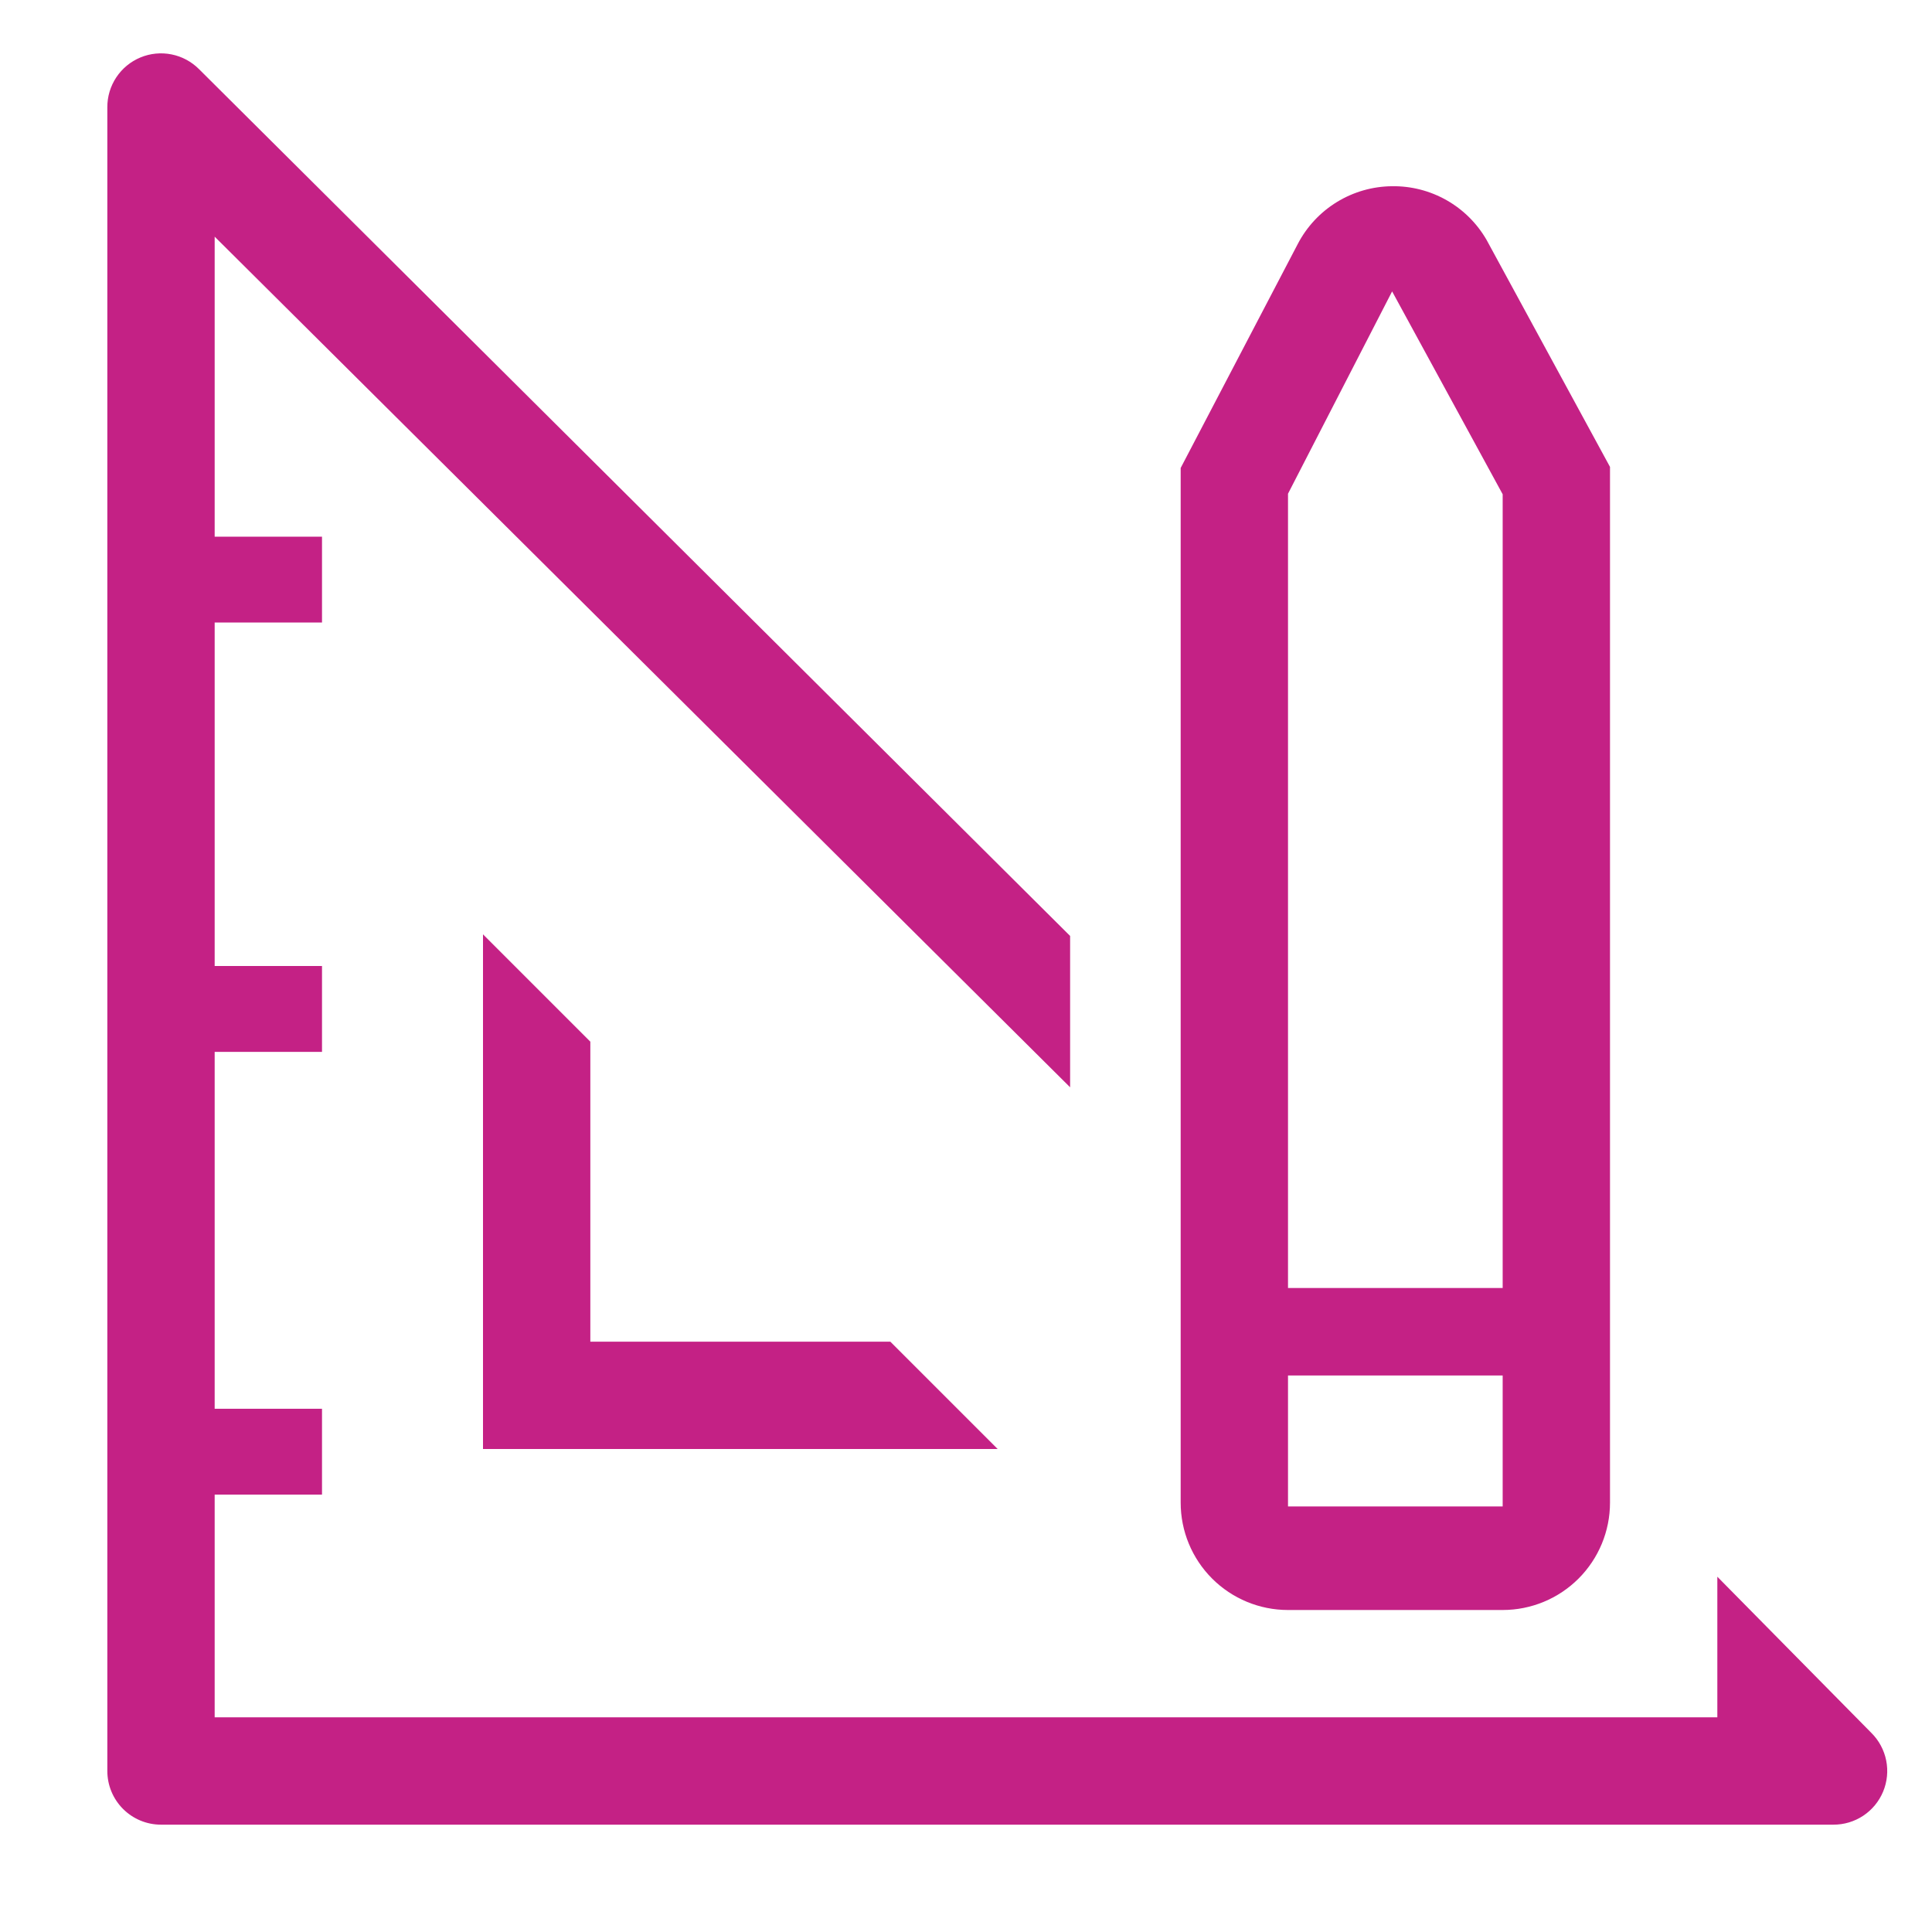
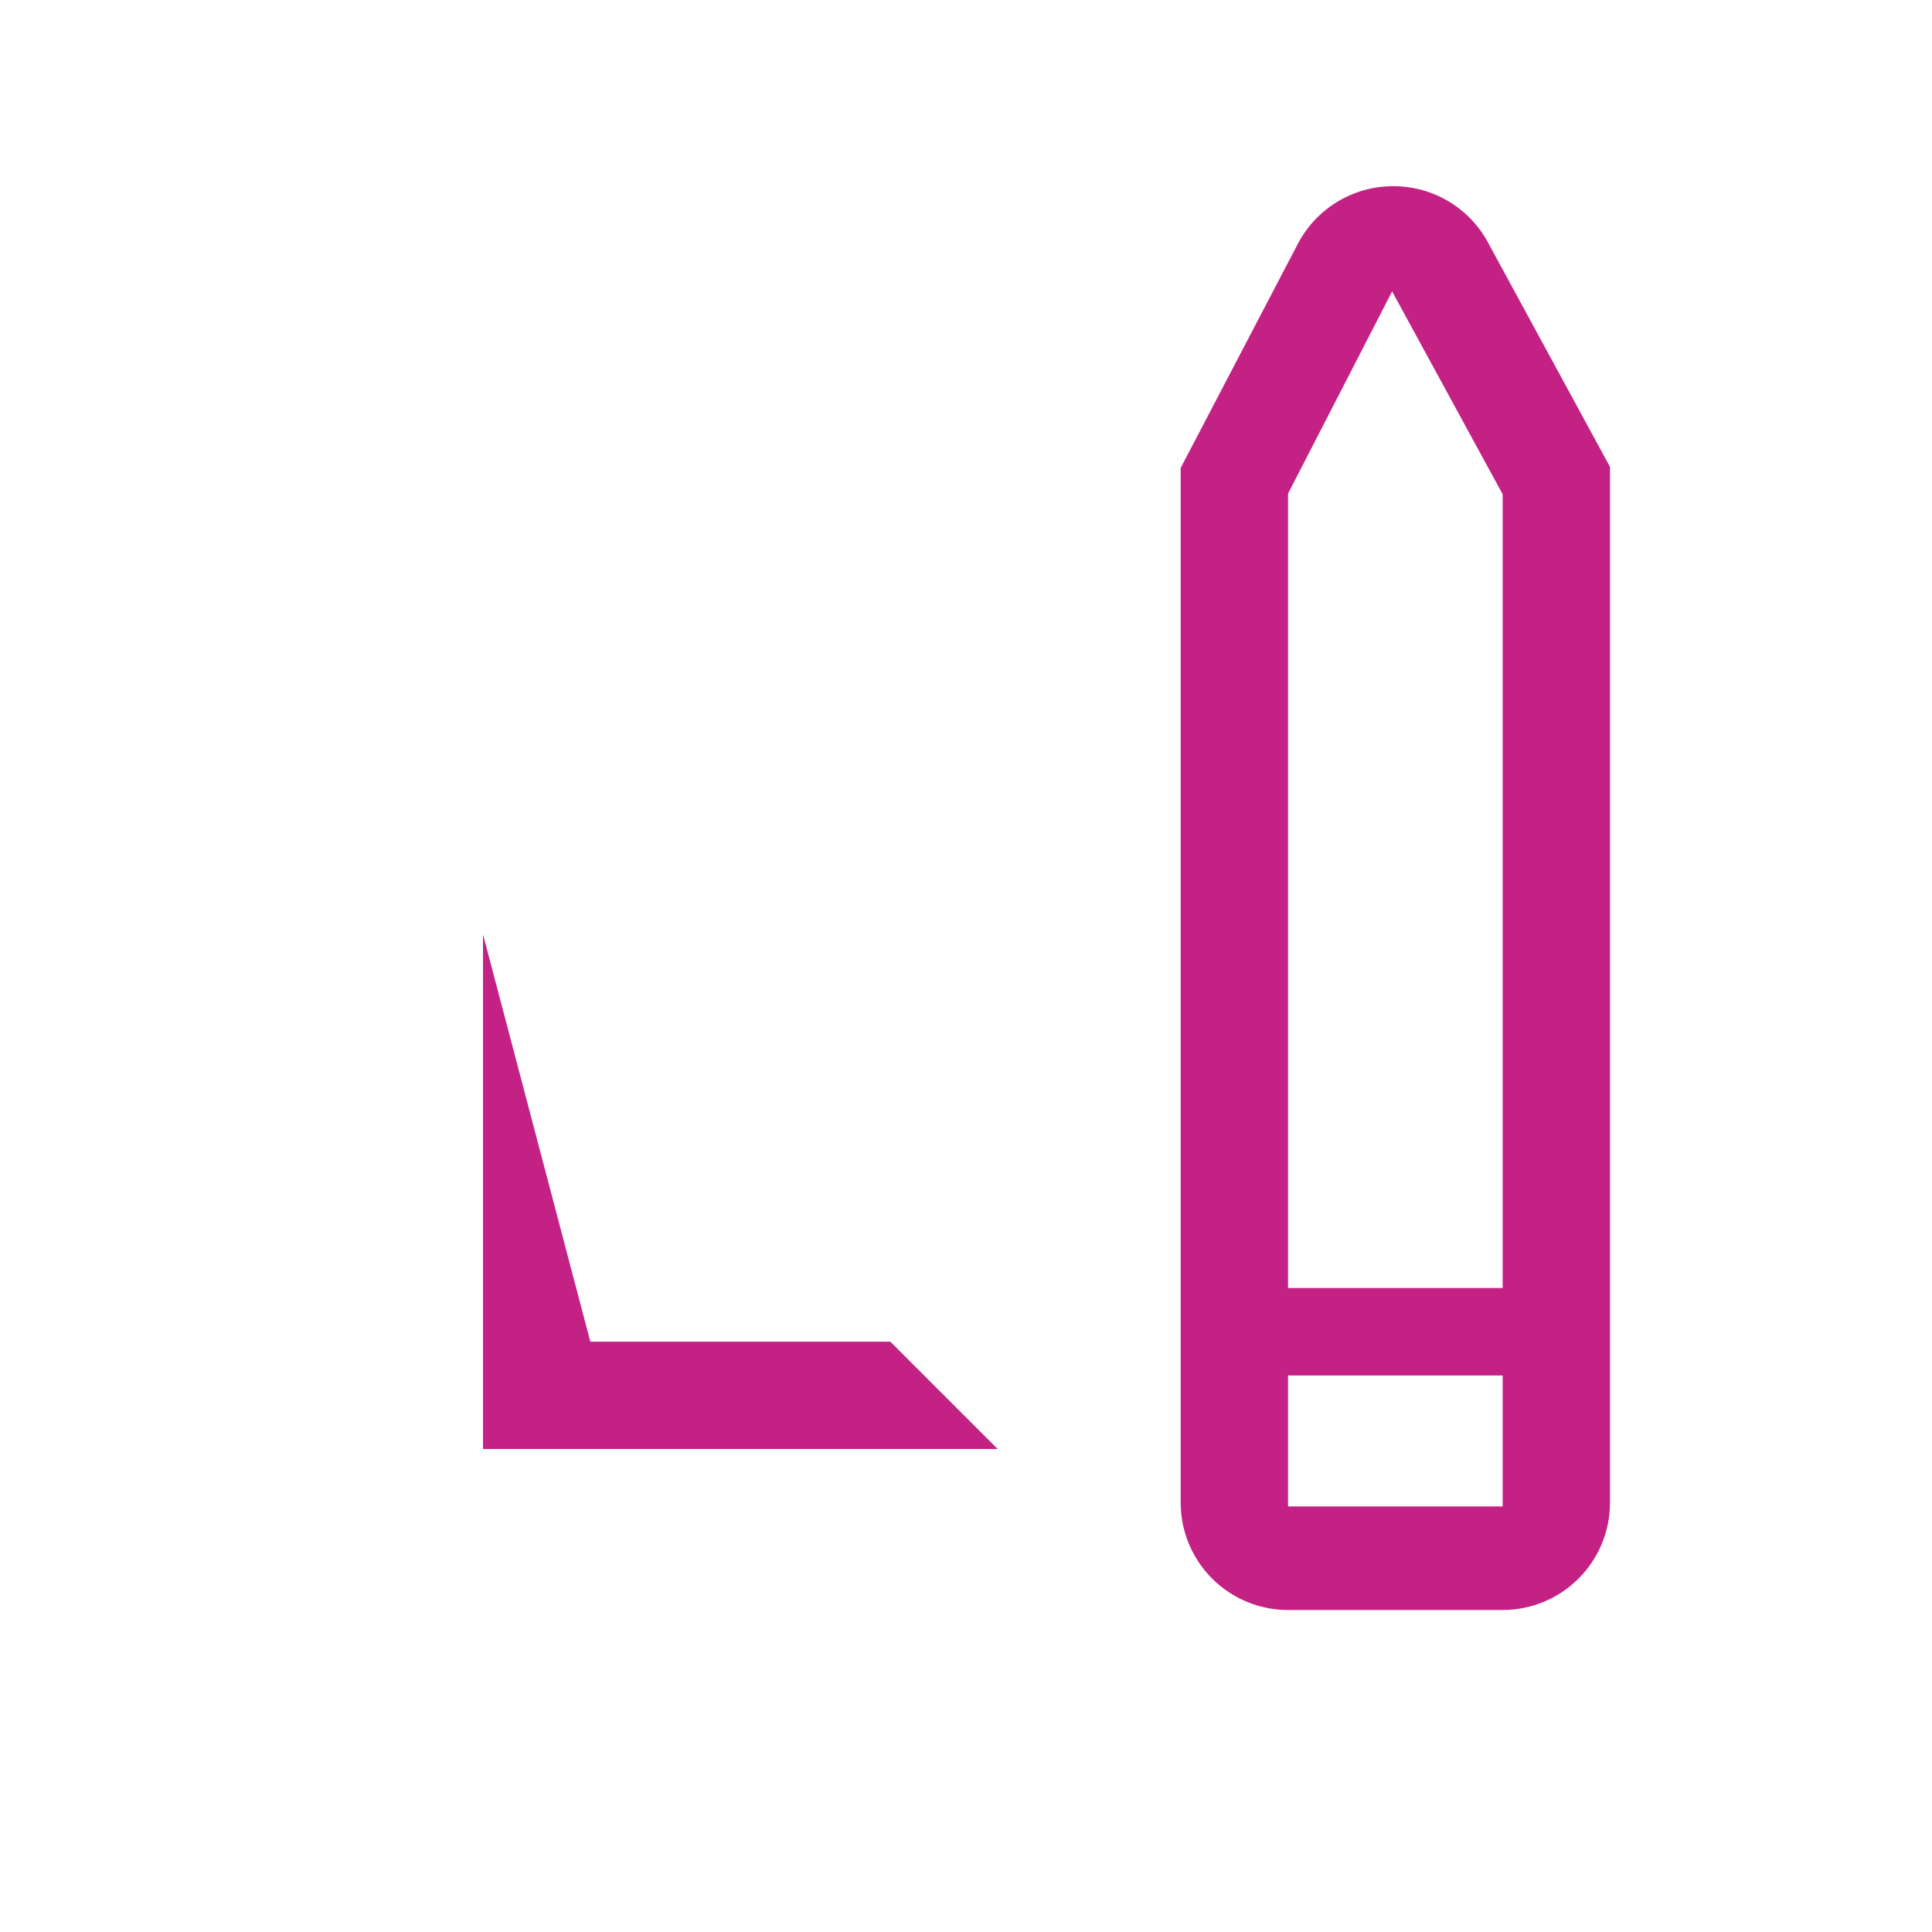
<svg xmlns="http://www.w3.org/2000/svg" width="299" height="299" viewBox="0 0 299 299" fill="none">
  <g clip-path="url(#clip0_249_464)">
-     <path d="M74.75 144.6V224.25H154.4L137.789 207.639H91.361V161.211L74.75 144.6Z" fill="#C42185" />
-     <path d="M289.615 268.186L265.778 244.017V265.778H33.223V231.31H49.834V218.021H33.223V162.789H49.834V149.5H33.223V96.344H49.834V83.056H33.223V36.627L165.613 168.271V144.849L30.814 10.714C29.652 9.543 28.168 8.744 26.551 8.42C24.933 8.095 23.256 8.26 21.732 8.892C20.208 9.525 18.908 10.597 17.996 11.972C17.084 13.346 16.602 14.961 16.611 16.611V274.083C16.611 276.286 17.486 278.399 19.044 279.956C20.602 281.514 22.714 282.389 24.917 282.389H283.718C285.368 282.398 286.983 281.917 288.358 281.005C289.732 280.093 290.804 278.792 291.437 277.268C292.07 275.745 292.234 274.067 291.91 272.45C291.585 270.832 290.786 269.348 289.615 268.186Z" fill="#C42185" />
+     <path d="M74.75 144.6V224.25H154.4L137.789 207.639H91.361L74.75 144.6Z" fill="#C42185" />
    <path d="M199.334 249.167H232.556C236.962 249.167 241.187 247.417 244.302 244.301C247.417 241.186 249.167 236.961 249.167 232.556V72.258L230.064 37.126C228.587 34.566 226.453 32.447 223.884 30.987C221.314 29.527 218.402 28.779 215.447 28.82C212.425 28.844 209.466 29.692 206.89 31.273C204.315 32.853 202.219 35.107 200.829 37.79L182.723 72.424V232.556C182.723 236.961 184.473 241.186 187.588 244.301C190.703 247.417 194.928 249.167 199.334 249.167ZM199.334 76.411L215.447 45.099L232.556 76.494V199.333H199.334V76.411ZM199.334 212.871H232.556V233.137H199.334V212.871Z" fill="#C42185" />
  </g>
  <defs>
    <clipPath id="clip0_249_464">
      <rect width="299" height="299" fill="white" />
    </clipPath>
  </defs>
</svg>